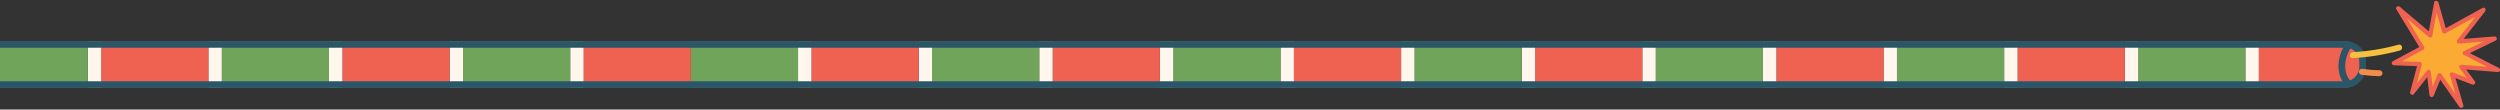
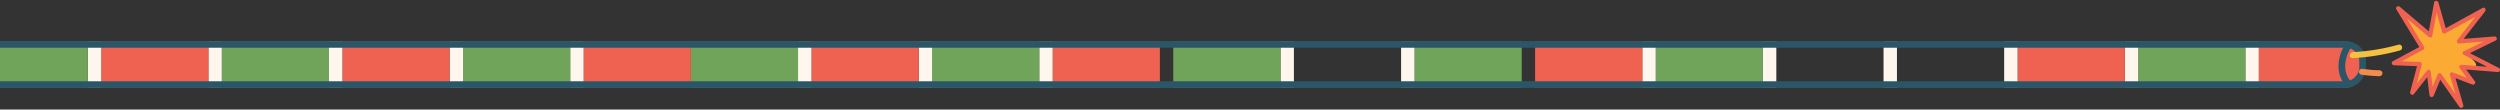
<svg xmlns="http://www.w3.org/2000/svg" width="1415" height="62" viewBox="0 0 1415 62" fill="none">
  <rect x="0" y="0" width="1415" height="62" fill="#333333" stroke="none" />
  <path d="M1339.15 36.508C1339.15 29.177 1333.21 23.234 1325.88 23.234H1278.47V49.782H1325.88C1333.21 49.782 1339.15 43.839 1339.15 36.508Z" fill="#EF6252" />
  <rect width="7.585" height="26.548" transform="matrix(-1 0 0 1 1278.47 23.234)" fill="#FFF7ED" />
  <rect width="60.681" height="26.548" transform="matrix(-1 0 0 1 1270.88 23.234)" fill="#70A45A" />
  <rect width="7.585" height="26.548" transform="matrix(-1 0 0 1 1210.2 23.234)" fill="#FFF7ED" />
  <rect width="60.681" height="26.548" transform="matrix(-1 0 0 1 1202.62 23.234)" fill="#EF6252" />
  <rect width="7.585" height="26.548" transform="matrix(-1 0 0 1 1141.94 23.234)" fill="#FFF7ED" />
-   <rect width="60.681" height="26.548" transform="matrix(-1 0 0 1 1134.35 23.234)" fill="#70A45A" />
  <rect width="7.585" height="26.548" transform="matrix(-1 0 0 1 1073.67 23.234)" fill="#FFF7ED" />
-   <rect width="60.681" height="26.548" transform="matrix(-1 0 0 1 1066.09 23.234)" fill="#EF6252" />
  <rect width="7.585" height="26.548" transform="matrix(-1 0 0 1 1005.4 23.234)" fill="#FFF7ED" />
  <rect width="60.681" height="26.548" transform="matrix(-1 0 0 1 997.819 23.234)" fill="#70A45A" />
  <rect width="7.585" height="26.548" transform="matrix(-1 0 0 1 937.138 23.234)" fill="#FFF7ED" />
  <rect width="60.681" height="26.548" transform="matrix(-1 0 0 1 929.553 23.234)" fill="#EF6252" />
-   <rect width="7.585" height="26.548" transform="matrix(-1 0 0 1 868.872 23.234)" fill="#FFF7ED" />
  <rect width="60.681" height="26.548" transform="matrix(-1 0 0 1 861.287 23.234)" fill="#70A45A" />
  <rect width="7.585" height="26.548" transform="matrix(-1 0 0 1 800.606 23.234)" fill="#FFF7ED" />
-   <rect width="60.681" height="26.548" transform="matrix(-1 0 0 1 793.021 23.234)" fill="#EF6252" />
  <rect width="7.585" height="26.548" transform="matrix(-1 0 0 1 732.34 23.234)" fill="#FFF7ED" />
  <rect width="60.681" height="26.548" transform="matrix(-1 0 0 1 724.755 23.234)" fill="#70A45A" />
-   <rect width="7.585" height="26.548" transform="matrix(-1 0 0 1 664.075 23.234)" fill="#FFF7ED" />
  <rect width="60.681" height="26.548" transform="matrix(-1 0 0 1 656.489 23.234)" fill="#EF6252" />
  <rect width="7.585" height="26.548" transform="matrix(-1 0 0 1 595.809 23.234)" fill="#FFF7ED" />
  <rect width="60.681" height="26.548" transform="matrix(-1 0 0 1 588.223 23.234)" fill="#70A45A" />
  <rect width="7.585" height="26.548" transform="matrix(-1 0 0 1 527.543 23.234)" fill="#FFF7ED" />
  <rect width="60.681" height="26.548" transform="matrix(-1 0 0 1 519.957 23.234)" fill="#EF6252" />
  <rect width="7.585" height="26.548" transform="matrix(-1 0 0 1 459.277 23.234)" fill="#FFF7ED" />
  <rect width="60.681" height="26.548" transform="matrix(-1 0 0 1 451.692 23.234)" fill="#70A45A" />
  <rect width="60.681" height="26.548" transform="matrix(-1 0 0 1 391.011 23.234)" fill="#EF6252" />
  <rect width="7.585" height="26.548" transform="matrix(-1 0 0 1 330.33 23.234)" fill="#FFF7ED" />
  <rect width="60.681" height="26.548" transform="matrix(-1 0 0 1 322.745 23.234)" fill="#70A45A" />
  <rect width="7.585" height="26.548" transform="matrix(-1 0 0 1 262.064 23.234)" fill="#FFF7ED" />
  <rect width="60.681" height="26.548" transform="matrix(-1 0 0 1 254.479 23.234)" fill="#EF6252" />
  <rect width="7.585" height="26.548" transform="matrix(-1 0 0 1 193.798 23.234)" fill="#FFF7ED" />
  <rect width="60.681" height="26.548" transform="matrix(-1 0 0 1 186.213 23.234)" fill="#70A45A" />
  <rect width="7.585" height="26.548" transform="matrix(-1 0 0 1 125.532 23.234)" fill="#FFF7ED" />
  <rect width="60.681" height="26.548" transform="matrix(-1 0 0 1 117.947 23.234)" fill="#EF6252" />
  <rect width="7.585" height="26.548" transform="matrix(-1 0 0 1 57.266 23.234)" fill="#FFF7ED" />
  <path d="M49.681 23.234H2.274C-5.057 23.234 -11 29.177 -11 36.508C-11 43.839 -5.057 49.782 2.274 49.782H49.681V23.234Z" fill="#70A45A" />
  <rect x="-1.896" y="1.896" width="1346.36" height="22.755" rx="9.481" transform="matrix(-1 0 0 1 1335.36 23.234)" stroke="#2A5668" stroke-width="3.793" />
  <path d="M1329.67 25.13C1326.51 28.923 1322.08 40.301 1329.67 47.886" stroke="#2A5668" stroke-width="3.793" />
  <path d="M1331.68 29.52C1340.43 29.044 1349.11 27.624 1357.57 25.296C1359.68 24.73 1360.47 28.007 1358.37 28.573C1349.61 30.974 1340.61 32.418 1331.6 32.905C1329.44 33.005 1329.53 29.671 1331.68 29.52Z" fill="#F5C140" />
  <path d="M1336.86 38.94C1340.18 39.413 1343.52 39.722 1346.84 39.767C1347.69 39.773 1348.53 40.583 1348.49 41.501C1348.45 42.42 1347.71 43.133 1346.75 43.152C1343.42 43.056 1340.1 42.797 1336.78 42.325C1335.9 42.219 1335.1 41.559 1335.13 40.591C1335.2 39.773 1335.93 38.846 1336.86 38.94Z" fill="#F18C4A" />
-   <path d="M1395.14 30.033C1401.36 33.219 1407.54 36.367 1413.76 39.553C1406.93 39.022 1400.07 38.453 1393.24 37.922C1395.4 40.842 1397.57 43.8 1399.73 46.721C1395.78 45.204 1391.84 43.724 1387.89 42.208C1389.6 48.086 1391.31 54.002 1393.01 59.881C1388.96 54.154 1384.94 48.389 1380.88 42.663C1379.36 46.379 1377.81 50.058 1376.29 53.775C1375.76 49.413 1375.19 45.052 1374.66 40.728C1371.55 44.635 1368.44 48.541 1365.33 52.447C1366.77 47.062 1368.17 41.715 1369.61 36.329C1364.72 36.139 1359.83 35.95 1354.94 35.76C1360.29 32.878 1365.67 29.995 1371.02 27.113C1366.47 19.642 1361.95 12.171 1357.4 4.737C1363.43 9.857 1369.5 14.939 1375.53 20.059C1376.67 13.953 1377.81 7.847 1378.91 1.741C1380.42 7.088 1381.98 12.474 1383.5 17.821C1390.89 13.763 1398.29 9.667 1405.68 5.609C1401.05 11.564 1396.43 17.518 1391.76 23.472C1398.51 22.941 1405.23 22.41 1411.98 21.879C1406.33 24.648 1400.68 27.379 1395.06 30.147L1395.14 30.033Z" fill="#FBAA34" />
+   <path d="M1395.14 30.033C1406.93 39.022 1400.07 38.453 1393.24 37.922C1395.4 40.842 1397.57 43.8 1399.73 46.721C1395.78 45.204 1391.84 43.724 1387.89 42.208C1389.6 48.086 1391.31 54.002 1393.01 59.881C1388.96 54.154 1384.94 48.389 1380.88 42.663C1379.36 46.379 1377.81 50.058 1376.29 53.775C1375.76 49.413 1375.19 45.052 1374.66 40.728C1371.55 44.635 1368.44 48.541 1365.33 52.447C1366.77 47.062 1368.17 41.715 1369.61 36.329C1364.72 36.139 1359.83 35.95 1354.94 35.76C1360.29 32.878 1365.67 29.995 1371.02 27.113C1366.47 19.642 1361.95 12.171 1357.4 4.737C1363.43 9.857 1369.5 14.939 1375.53 20.059C1376.67 13.953 1377.81 7.847 1378.91 1.741C1380.42 7.088 1381.98 12.474 1383.5 17.821C1390.89 13.763 1398.29 9.667 1405.68 5.609C1401.05 11.564 1396.43 17.518 1391.76 23.472C1398.51 22.941 1405.23 22.41 1411.98 21.879C1406.33 24.648 1400.68 27.379 1395.06 30.147L1395.14 30.033Z" fill="#FBAA34" />
  <path d="M1395.78 28.971C1402 32.157 1408.18 35.305 1414.4 38.49C1415.47 39.021 1415.01 40.88 1413.8 40.766C1406.97 40.235 1400.11 39.666 1393.28 39.135L1394.34 37.277L1400.83 46.075C1401.43 46.91 1400.41 48.237 1399.42 47.896C1395.48 46.379 1391.54 44.9 1387.59 43.383L1389.11 41.866C1390.82 47.744 1392.52 53.66 1394.23 59.539C1394.65 60.942 1392.75 61.587 1391.99 60.487C1387.93 54.76 1383.91 48.996 1379.85 43.269L1382.09 42.965C1380.58 46.682 1379.02 50.361 1377.5 54.078C1376.97 55.367 1375.27 55.178 1375.08 53.736C1374.55 49.375 1373.98 45.014 1373.45 40.69L1375.53 41.562C1372.42 45.469 1369.31 49.375 1366.2 53.281C1365.4 54.305 1363.85 53.205 1364.15 52.068C1365.59 46.682 1367 41.335 1368.44 35.949L1369.61 37.504C1364.72 37.315 1359.83 37.125 1354.94 36.935C1353.76 36.897 1353.19 35.229 1354.33 34.66C1359.68 31.777 1365.06 28.895 1370.41 26.013L1369.96 27.681C1365.4 20.21 1360.89 12.739 1356.34 5.305C1355.58 4.054 1357.25 2.954 1358.27 3.826C1364.31 8.946 1370.37 14.028 1376.4 19.148L1374.36 19.679C1375.49 13.573 1376.63 7.467 1377.73 1.361C1377.96 0.11 1379.78 0.261 1380.12 1.361C1381.64 6.709 1383.19 12.094 1384.71 17.442L1382.89 16.721C1390.28 12.663 1397.68 8.567 1405.08 4.509C1406.36 3.788 1407.39 5.381 1406.55 6.443C1401.93 12.398 1397.3 18.352 1392.64 24.306L1391.76 22.22C1398.51 21.689 1405.23 21.158 1411.98 20.627C1413.19 20.514 1413.68 22.41 1412.58 22.903C1406.93 25.672 1401.28 28.402 1395.67 31.171C1394.27 31.853 1393.01 29.73 1394.42 29.047C1400.07 26.278 1405.72 23.548 1411.33 20.779L1411.94 23.055C1405.19 23.586 1398.48 24.116 1391.73 24.648C1390.55 24.723 1390.28 23.282 1390.85 22.562C1395.48 16.607 1400.11 10.653 1404.77 4.699L1406.25 6.633C1398.86 10.691 1391.46 14.787 1384.06 18.845C1383.38 19.224 1382.47 18.883 1382.24 18.124C1380.73 12.777 1379.17 7.391 1377.65 2.044H1380.04C1378.91 8.15 1377.77 14.256 1376.67 20.362C1376.48 21.348 1375.27 21.462 1374.62 20.893C1368.59 15.773 1362.52 10.691 1356.49 5.571L1358.43 4.092C1362.98 11.563 1367.49 19.035 1372.04 26.468C1372.38 27.037 1372.19 27.833 1371.59 28.137C1366.24 31.019 1360.85 33.901 1355.51 36.784L1354.9 34.508C1359.79 34.698 1364.68 34.887 1369.58 35.077C1370.37 35.077 1370.98 35.836 1370.75 36.632C1369.31 42.017 1367.91 47.365 1366.47 52.75L1364.42 51.537C1367.53 47.63 1370.64 43.724 1373.75 39.818C1374.51 38.87 1375.72 39.78 1375.83 40.69L1377.47 53.736L1375.04 53.395C1376.56 49.678 1378.11 46 1379.63 42.283C1380.04 41.297 1381.22 41.069 1381.86 41.98C1385.92 47.706 1389.94 53.471 1394 59.198L1391.76 60.146C1390.06 54.267 1388.35 48.351 1386.64 42.472C1386.42 41.638 1387.25 40.614 1388.16 40.956C1392.1 42.472 1396.05 43.952 1399.99 45.469L1398.59 47.289L1392.1 38.49C1391.57 37.77 1392.29 36.556 1393.17 36.632C1399.99 37.163 1406.86 37.732 1413.68 38.263L1413.08 40.538C1406.86 37.352 1400.68 34.205 1394.46 31.019C1393.05 30.298 1394.3 28.175 1395.71 28.895L1395.78 28.971Z" fill="#EF6252" />
</svg>